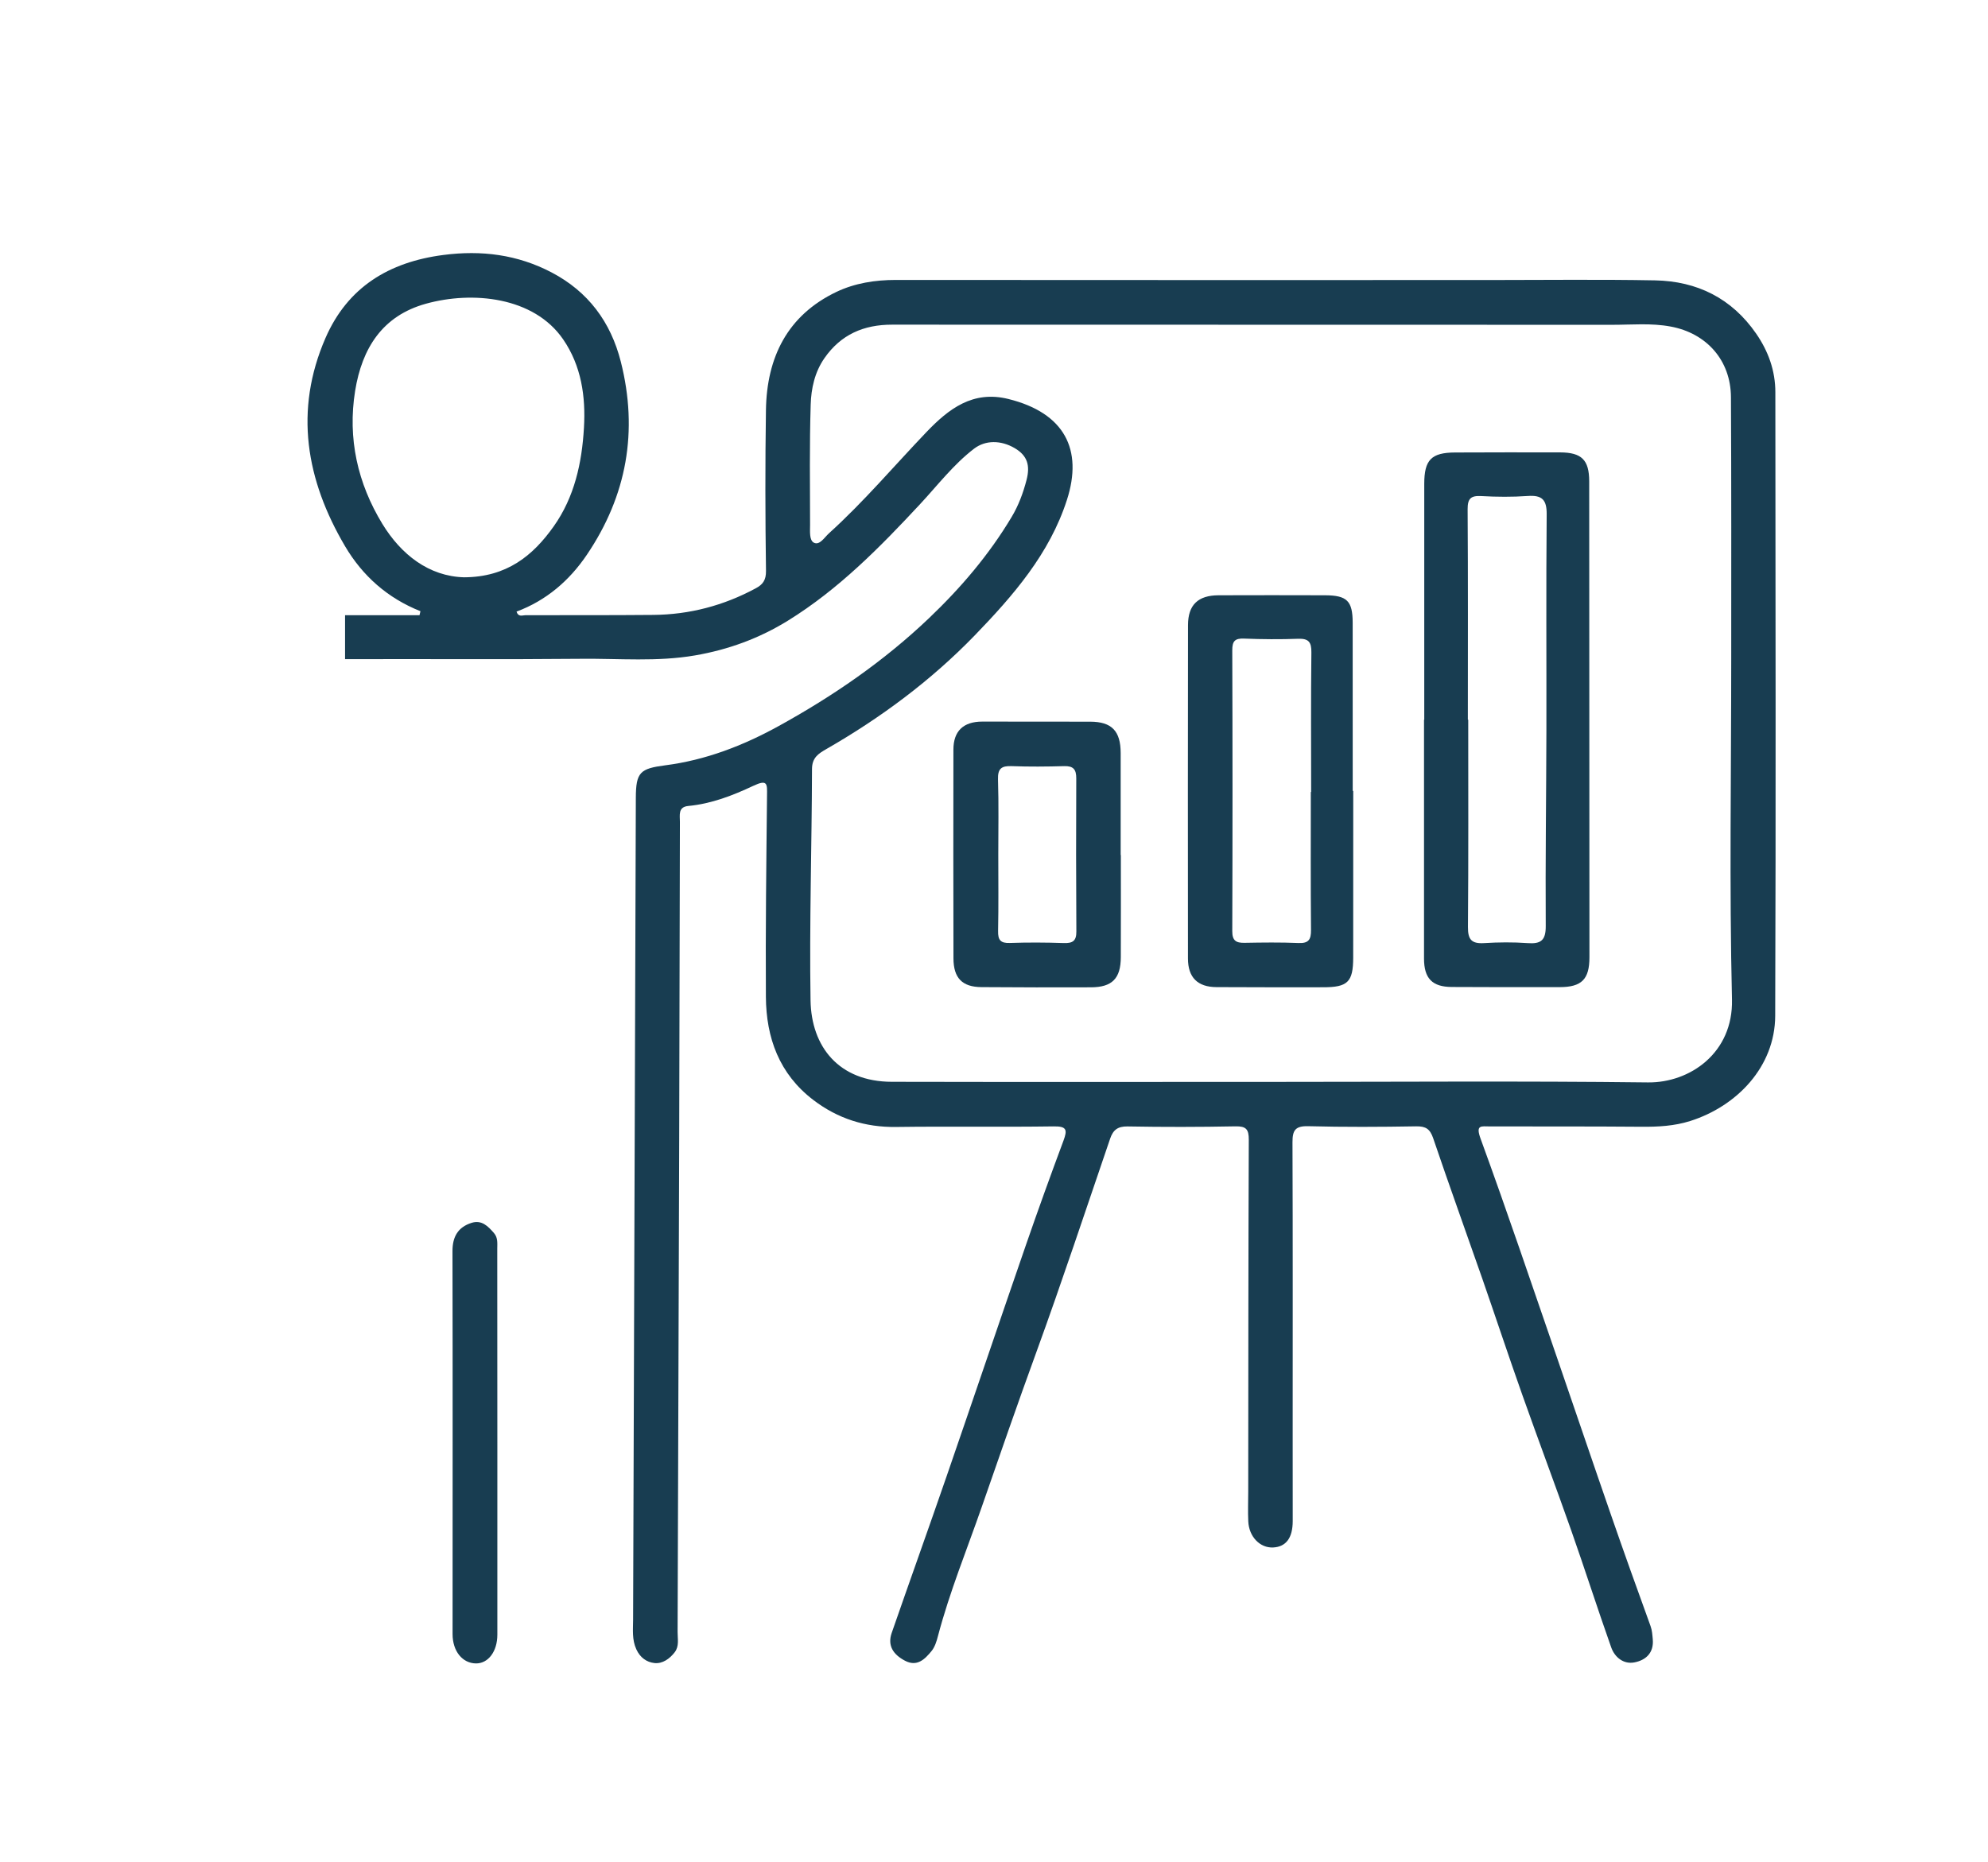
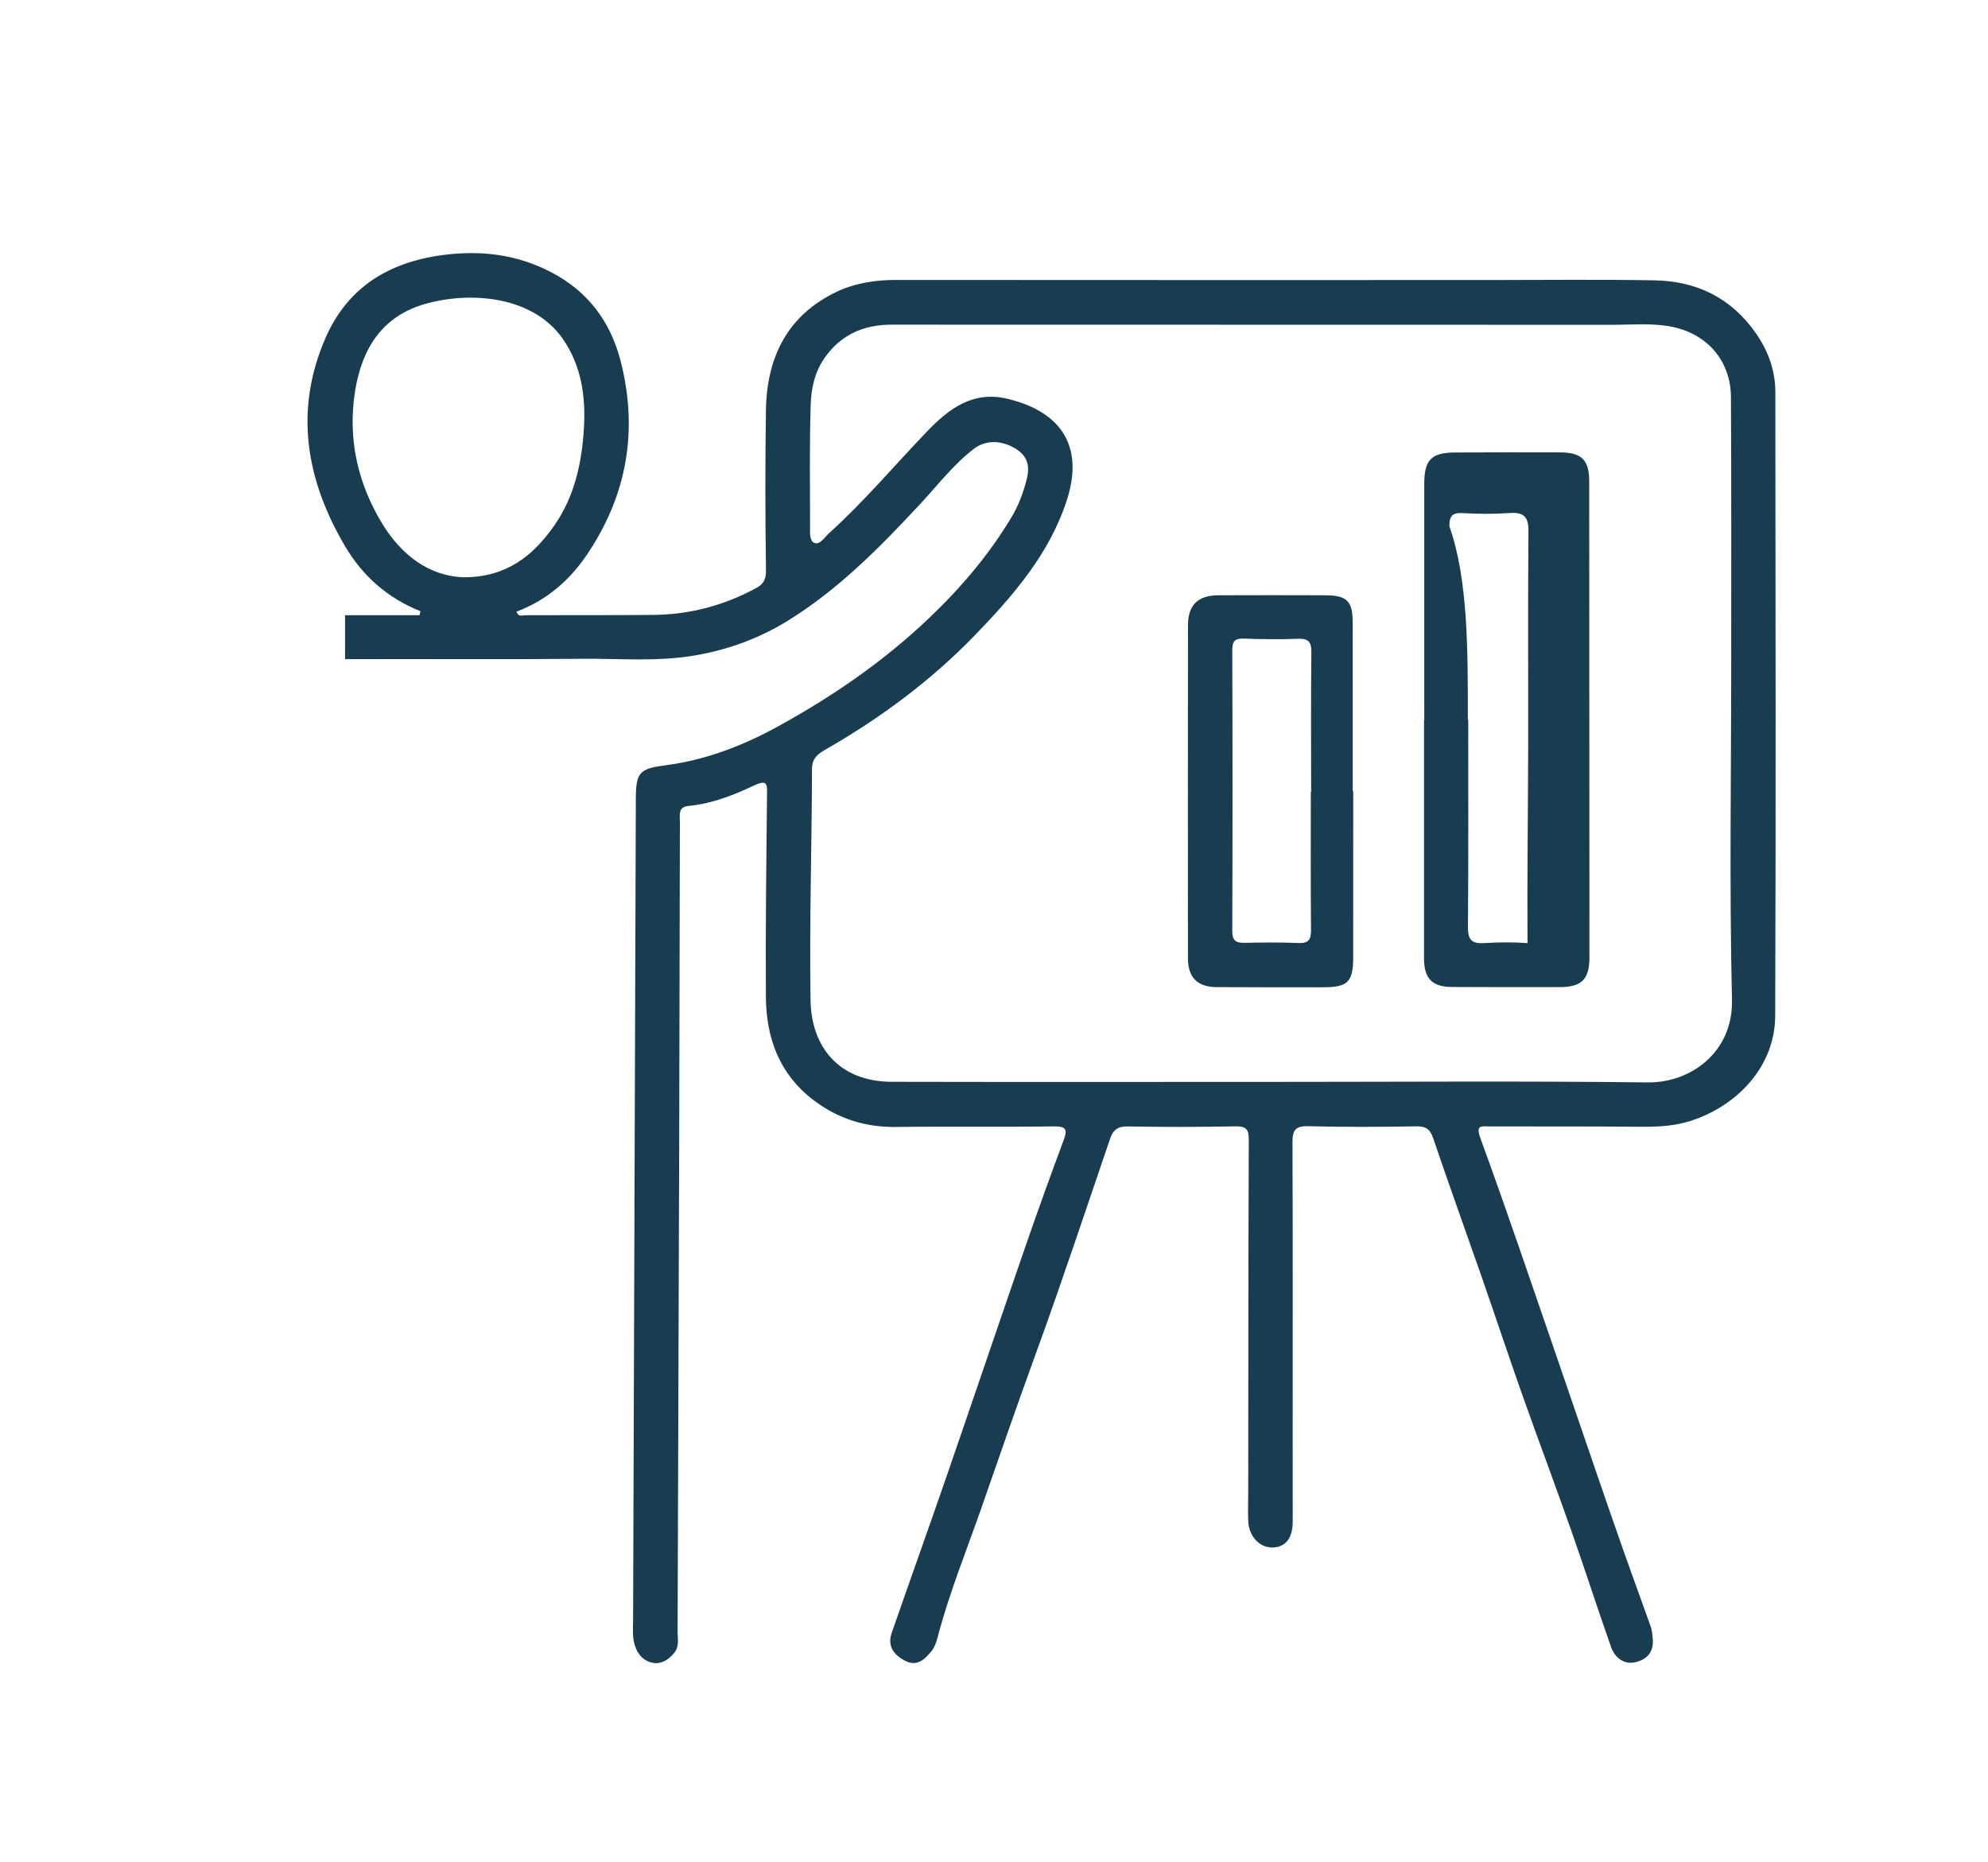
<svg xmlns="http://www.w3.org/2000/svg" version="1.1" id="Calque_1" x="0px" y="0px" viewBox="0 0 422.18 395.56" style="enable-background:new 0 0 422.18 395.56;" xml:space="preserve">
  <style type="text/css">
	.st0{fill:#183D51;}
</style>
  <g>
    <g>
-       <path class="st0" d="M105.62,306.72c0,13.5,0.01,27,0,40.5c0,3.56-1.94,6.12-4.54,6.1c-2.88-0.03-4.97-2.6-4.97-6.23    c0-27.11,0.04-54.22-0.02-81.33c-0.01-3.08,1.18-5.11,4.05-6.02c2.15-0.68,3.5,0.71,4.77,2.18c0.86,1,0.69,2.19,0.69,3.34    C105.62,279.08,105.61,292.9,105.62,306.72z" />
-       <path class="st0" d="M302.46,152.88c0-16.69,0-33.39,0-50.08c0-5.13,1.49-6.67,6.57-6.69c7.43-0.03,14.86-0.04,22.29-0.02    c4.57,0.02,6.16,1.6,6.17,6.13c0.03,33.7,0.05,67.41,0.05,101.11c0,4.68-1.65,6.33-6.3,6.34c-7.64,0.02-15.29,0.01-22.93-0.03    c-4.16-0.02-5.9-1.82-5.9-6.05c-0.01-16.91,0-33.81,0-50.72C302.42,152.88,302.44,152.88,302.46,152.88z M311.72,152.86    c0.03,0,0.06,0,0.08,0c0,14.68,0.06,29.36-0.06,44.04c-0.02,2.68,0.78,3.58,3.42,3.42c3.07-0.19,6.17-0.22,9.23,0    c2.82,0.21,3.89-0.55,3.87-3.62c-0.09-13.83,0.11-27.66,0.14-41.49c0.03-15.32-0.08-30.64,0.06-45.96    c0.03-3.14-1.01-4.11-4.02-3.9c-3.28,0.23-6.59,0.2-9.87,0.02c-2.2-0.12-2.91,0.5-2.9,2.79    C311.77,123.07,311.72,137.96,311.72,152.86z" />
+       <path class="st0" d="M302.46,152.88c0-16.69,0-33.39,0-50.08c0-5.13,1.49-6.67,6.57-6.69c7.43-0.03,14.86-0.04,22.29-0.02    c4.57,0.02,6.16,1.6,6.17,6.13c0.03,33.7,0.05,67.41,0.05,101.11c0,4.68-1.65,6.33-6.3,6.34c-7.64,0.02-15.29,0.01-22.93-0.03    c-4.16-0.02-5.9-1.82-5.9-6.05c-0.01-16.91,0-33.81,0-50.72C302.42,152.88,302.44,152.88,302.46,152.88z M311.72,152.86    c0.03,0,0.06,0,0.08,0c0,14.68,0.06,29.36-0.06,44.04c-0.02,2.68,0.78,3.58,3.42,3.42c3.07-0.19,6.17-0.22,9.23,0    c-0.09-13.83,0.11-27.66,0.14-41.49c0.03-15.32-0.08-30.64,0.06-45.96    c0.03-3.14-1.01-4.11-4.02-3.9c-3.28,0.23-6.59,0.2-9.87,0.02c-2.2-0.12-2.91,0.5-2.9,2.79    C311.77,123.07,311.72,137.96,311.72,152.86z" />
      <path class="st0" d="M287.38,167.99c0,11.8,0.01,23.61-0.01,35.41c-0.01,5.19-1.16,6.31-6.42,6.3c-7.54,0-15.08,0.02-22.61-0.03    c-4-0.02-6.06-2.04-6.06-6.08c-0.03-23.61-0.02-47.22,0.01-70.82c0.01-4.29,2.13-6.32,6.5-6.33c7.54-0.02,15.08-0.03,22.61,0    c4.66,0.02,5.85,1.2,5.86,5.82c0.02,11.91,0.01,23.82,0.01,35.73C287.31,167.99,287.35,167.99,287.38,167.99z M278.37,168.22    c0.02,0,0.05,0,0.07,0c0-9.88-0.07-19.76,0.05-29.64c0.03-2.22-0.6-2.98-2.83-2.9c-3.81,0.14-7.64,0.11-11.45-0.04    c-1.96-0.08-2.53,0.53-2.52,2.51c0.07,19.87,0.07,39.73,0,59.6c-0.01,2.06,0.79,2.54,2.6,2.51c3.82-0.07,7.64-0.12,11.45,0.04    c2.17,0.1,2.69-0.74,2.67-2.76C278.32,187.76,278.37,177.99,278.37,168.22z" />
-       <path class="st0" d="M238.03,181.6c0,7.23,0.02,14.46-0.01,21.69c-0.01,4.54-1.83,6.41-6.35,6.42c-7.75,0.03-15.5,0.02-23.24-0.04    c-4.1-0.03-5.94-1.93-5.95-6.13c-0.03-14.78-0.04-29.55-0.01-44.33c0.01-3.94,2.12-5.94,6.14-5.94c7.64-0.01,15.28,0,22.92,0.02    c4.55,0.01,6.45,1.97,6.46,6.64c0.01,7.23,0,14.46,0,21.69C238.01,181.6,238.02,181.6,238.03,181.6z M212,181.49    c0,5.42,0.07,10.84-0.04,16.26c-0.04,1.93,0.52,2.61,2.5,2.54c3.82-0.13,7.64-0.11,11.46,0.02c1.87,0.06,2.68-0.44,2.66-2.46    c-0.07-10.84-0.07-21.68-0.02-32.52c0.01-1.9-0.62-2.66-2.58-2.6c-3.71,0.11-7.43,0.14-11.14,0c-2.16-0.08-2.97,0.51-2.9,2.82    C212.11,170.86,212,176.18,212,181.49z" />
    </g>
  </g>
  <path class="st0" d="M377.02,83.32c0-4.57-1.48-8.7-4.07-12.45c-5.19-7.52-12.55-11.15-21.48-11.32  c-11.79-0.22-23.58-0.07-35.37-0.07c-41.96,0-83.92,0.02-125.87-0.02c-4.39,0-8.69,0.68-12.58,2.53  c-10.45,4.99-14.82,13.93-14.99,25.11c-0.17,11.38-0.15,22.77,0.01,34.15c0.03,1.97-0.68,2.91-2.16,3.7  c-6.81,3.68-14.09,5.6-21.81,5.66c-9.03,0.08-18.06,0.05-27.08,0.06c-0.66,0-1.52,0.47-1.93-0.76c6.3-2.35,11.21-6.56,14.93-12.06  c8.5-12.57,10.95-26.28,7.22-41.02c-2.14-8.45-6.94-14.9-14.71-18.97c-7.24-3.79-14.87-4.76-23-3.7c-11.54,1.5-20.3,6.84-25,17.62  c-6.71,15.4-4.13,30.2,4.15,44.24c3.71,6.3,9.05,11.04,16.01,13.8c-0.07,0.28-0.13,0.57-0.2,0.85c-5.27,0-10.54,0.02-15.81,0v9.34  c16.73-0.06,33.47,0.08,50.2-0.08c8.04-0.08,16.08,0.67,24.13-0.72c7.09-1.22,13.66-3.64,19.7-7.37  c10.76-6.65,19.55-15.58,28.12-24.8c3.71-3.99,7.05-8.38,11.43-11.74c2.42-1.85,5.7-1.83,8.62-0.12c2.73,1.6,3.31,3.7,2.53,6.74  c-0.73,2.81-1.71,5.45-3.18,7.9c-4.79,8.02-10.8,15.06-17.55,21.49c-9.59,9.14-20.42,16.58-31.98,22.94  c-7.5,4.13-15.45,7.2-23.99,8.3c-5.38,0.7-6.26,1.46-6.28,6.92c-0.2,58.2-0.4,116.39-0.58,174.59c-0.01,2.1-0.26,4.2,0.69,6.27  c0.81,1.77,2.2,2.73,3.85,2.91c1.72,0.18,3.23-0.91,4.3-2.3c0.99-1.29,0.6-2.86,0.61-4.32c0.13-34.79,0.24-69.58,0.34-104.37  c0.06-22.56,0.1-45.11,0.15-67.67c0-1.45-0.43-3.18,1.79-3.39c4.89-0.46,9.45-2.23,13.78-4.27c3.09-1.46,2.96-0.39,2.93,2.04  c-0.15,14.26-0.33,28.51-0.24,42.77c0.06,8.71,2.83,16.38,10.06,21.9c5.21,3.98,11.03,5.83,17.62,5.74  c11.15-0.15,22.31,0.04,33.46-0.12c2.78-0.04,2.9,0.75,2.06,3.02c-2.75,7.38-5.43,14.8-8,22.24c-5.64,16.32-11.17,32.67-16.8,48.99  c-3.84,11.13-7.82,22.21-11.68,33.33c-0.97,2.79,0.42,4.65,2.81,5.91c2.58,1.36,4.22-0.31,5.64-2.04c0.71-0.86,1.08-2.07,1.37-3.19  c2.47-9.38,6.15-18.36,9.32-27.48c3.81-10.98,7.63-21.99,11.61-32.92c5.46-15,10.47-30.17,15.64-45.27  c0.62-1.81,1.59-2.61,3.68-2.58c7.65,0.14,15.3,0.13,22.94-0.02c2.24-0.04,2.83,0.61,2.82,2.84c-0.1,24.89-0.1,49.79-0.12,74.68  c0,2.13-0.09,4.26,0.01,6.38c0.15,3.29,2.5,5.69,5.29,5.55c2.73-0.14,4.15-2.02,4.15-5.63c0.01-6.06-0.01-12.13-0.01-18.19  c0-20.75,0.04-41.49-0.04-62.24c-0.01-2.57,0.61-3.49,3.35-3.42c7.64,0.2,15.3,0.16,22.94,0.03c2.04-0.03,2.92,0.57,3.59,2.53  c3.37,9.94,6.94,19.82,10.4,29.74c2.87,8.25,5.61,16.54,8.53,24.78c3.41,9.62,7,19.18,10.39,28.8c2.9,8.24,5.56,16.57,8.48,24.81  c0.74,2.1,2.6,3.63,4.89,3.21c2.42-0.45,4.21-2,3.94-4.93c-0.09-0.94-0.13-1.85-0.47-2.79c-2.86-7.87-5.68-15.76-8.42-23.67  c-3.84-11.06-7.59-22.16-11.4-33.22c-5.37-15.57-10.63-31.18-16.28-46.65c-1.1-3.02,0.16-2.59,1.98-2.59  c10.73,0.02,21.46-0.02,32.18,0.07c3.52,0.03,6.97-0.15,10.36-1.22c9.9-3.14,18.01-11.51,18.05-22.35  C377.15,171.63,377.05,127.48,377.02,83.32z M81.19,111.26c-5.22-8.58-7.41-18.1-5.77-28.26c1.47-9.07,5.81-15.92,15-18.48  c9.91-2.76,22.94-1.49,29.16,7.54c3.89,5.65,4.82,12.19,4.43,18.8c-0.43,7.43-2,14.7-6.42,20.94c-4.43,6.26-10.01,10.79-19.05,10.82  C91.1,122.41,85.2,117.83,81.19,111.26z M349.97,229.91c-26.65-0.32-53.31-0.11-79.97-0.11c-26.87,0-53.74,0.04-80.6-0.02  c-11.25-0.02-17.11-7.43-17.27-17.31c-0.26-16.37,0.27-32.76,0.31-49.13c0.01-2.46,1.43-3.3,3.07-4.25  c11.56-6.64,22.2-14.54,31.48-24.12c8.16-8.44,15.9-17.33,19.59-28.8c3.44-10.67-0.5-18.46-12.42-21.42  c-7.55-1.88-12.68,2.07-17.44,7.05c-6.86,7.18-13.28,14.78-20.66,21.46c-0.99,0.89-1.98,2.61-3.2,2.02c-1.03-0.5-0.83-2.46-0.83-3.8  c-0.02-8.51-0.13-17.02,0.13-25.51c0.1-3.44,0.85-6.91,2.91-9.88c3.49-5.03,8.34-7.14,14.39-7.13c50.98,0.03,101.95,0,152.93,0.03  c4.13,0,8.27-0.4,12.39,0.37c7.64,1.41,12.77,7.18,12.81,14.99c0.1,18.51,0.06,37.02,0.06,55.52c0,24.15-0.41,48.3,0.16,72.43  C368.08,223.64,358.88,230.01,349.97,229.91z" />
</svg>